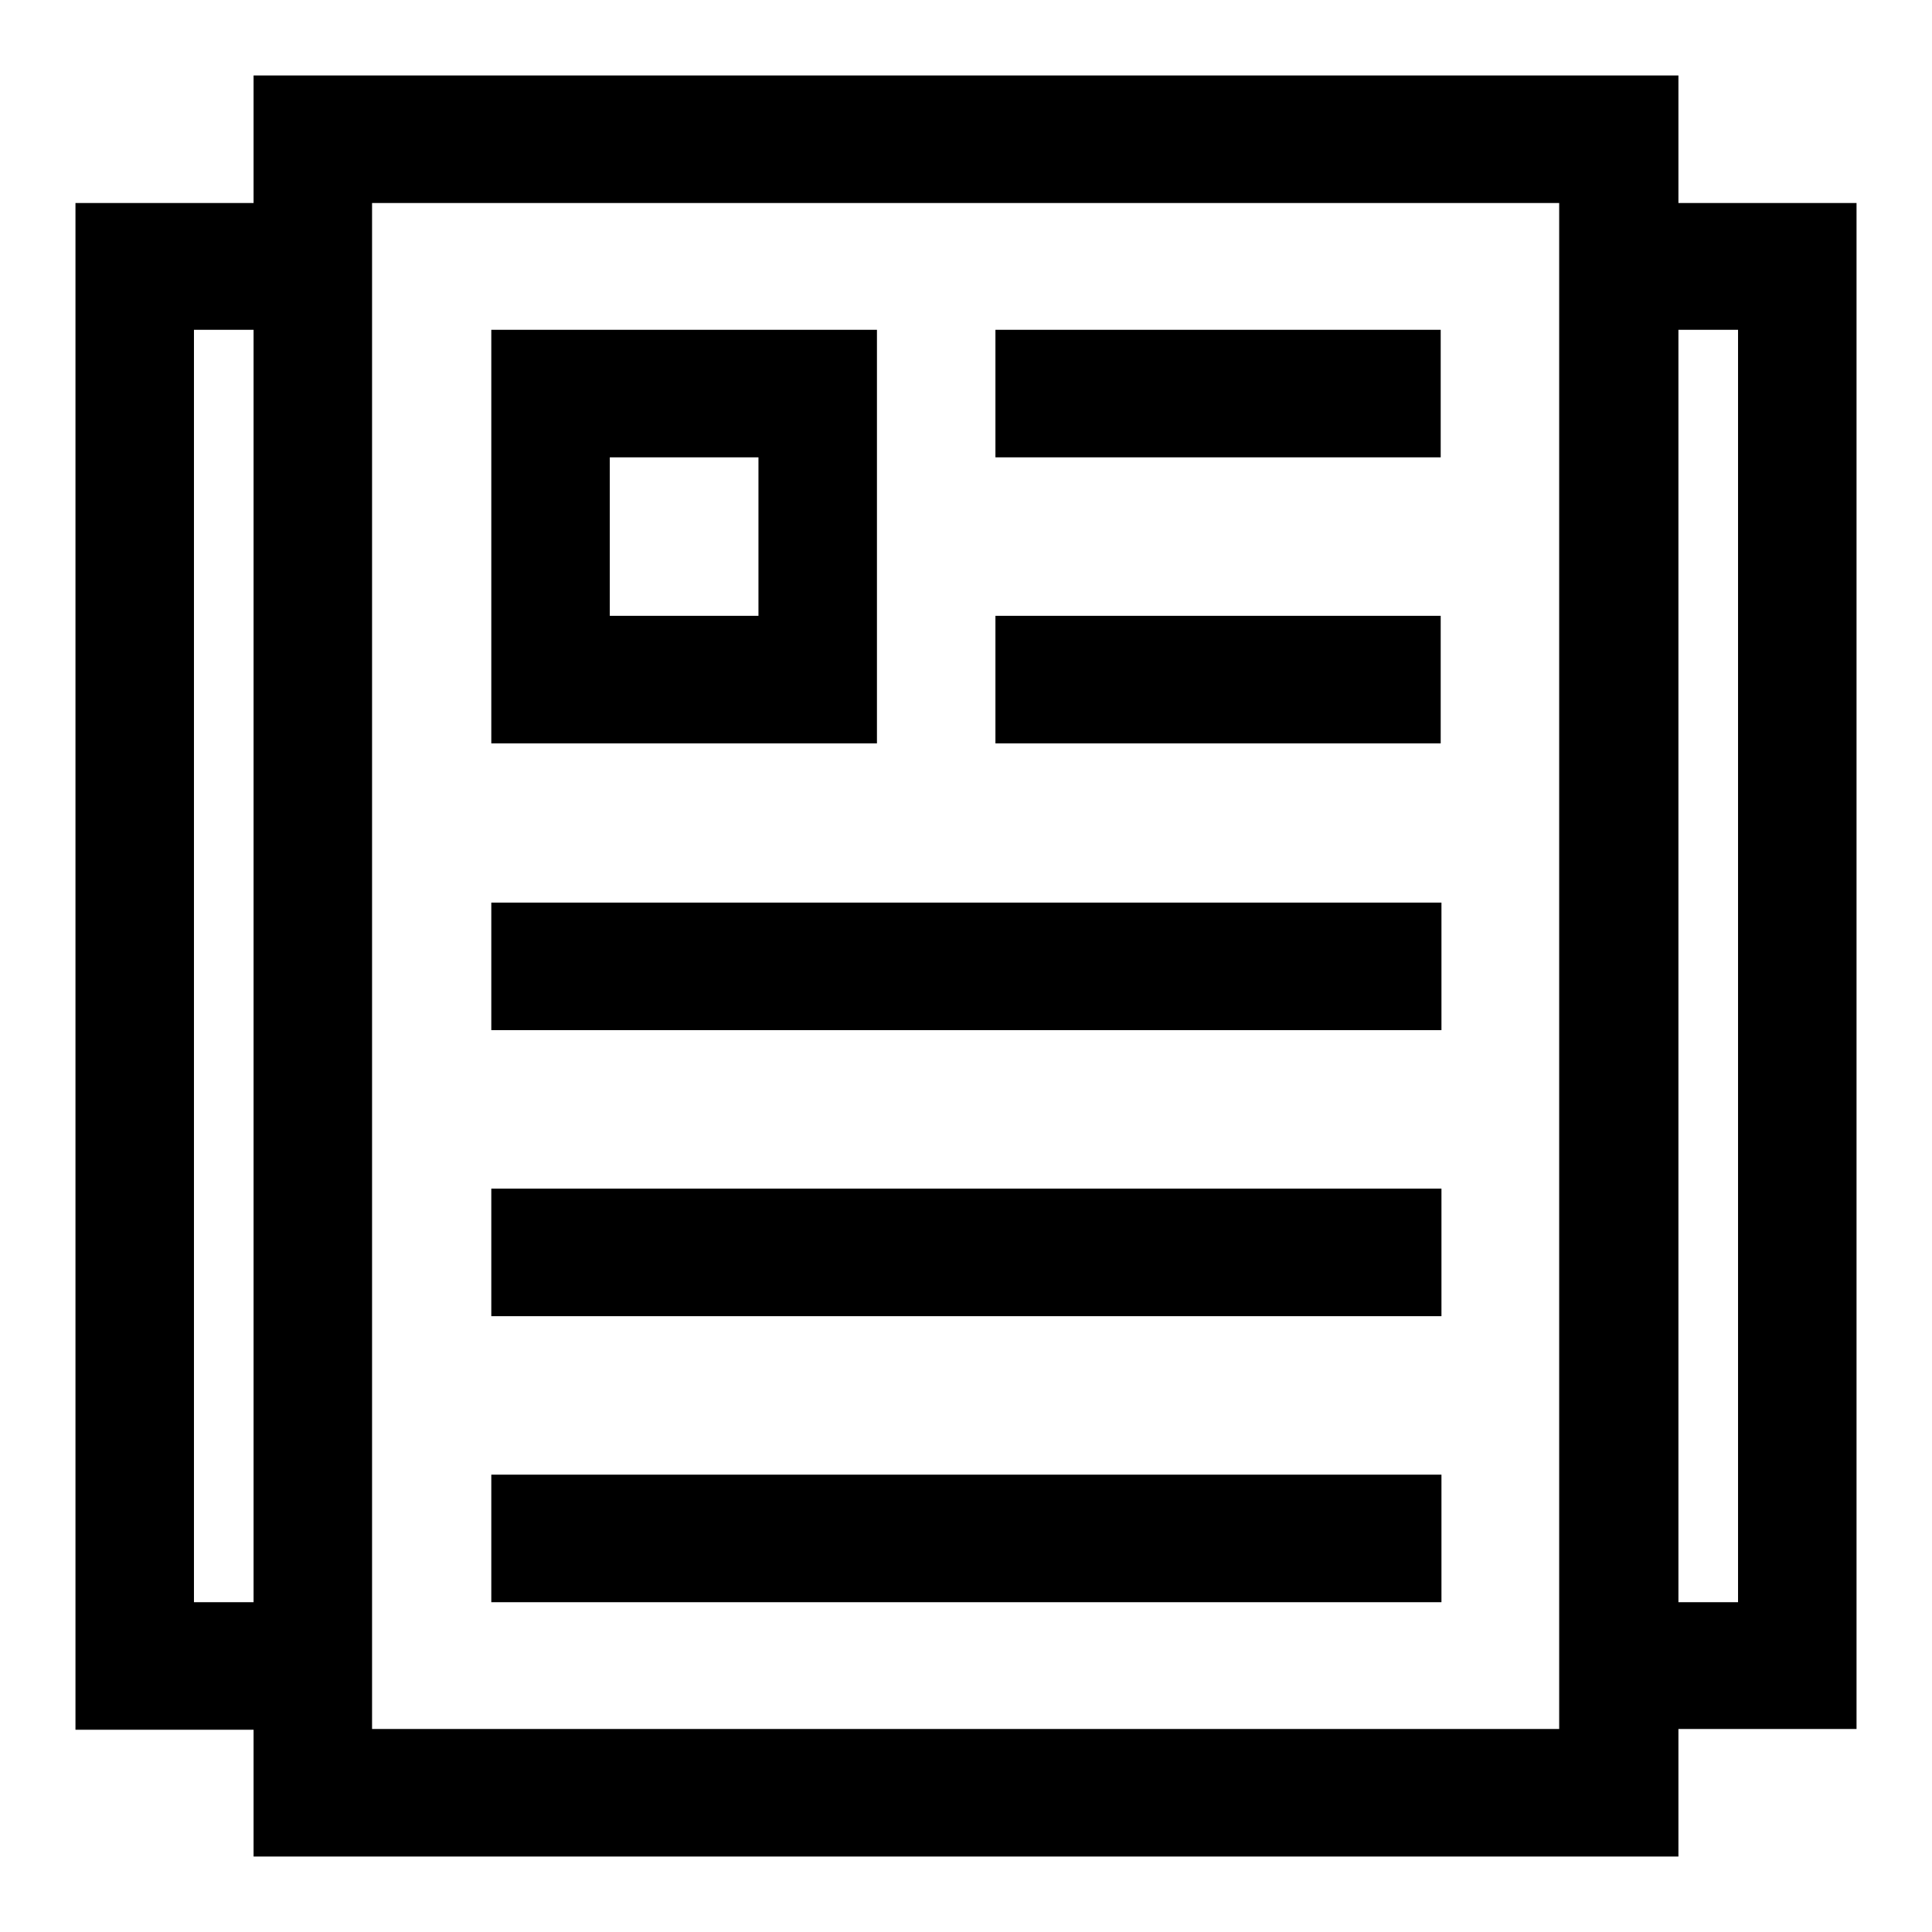
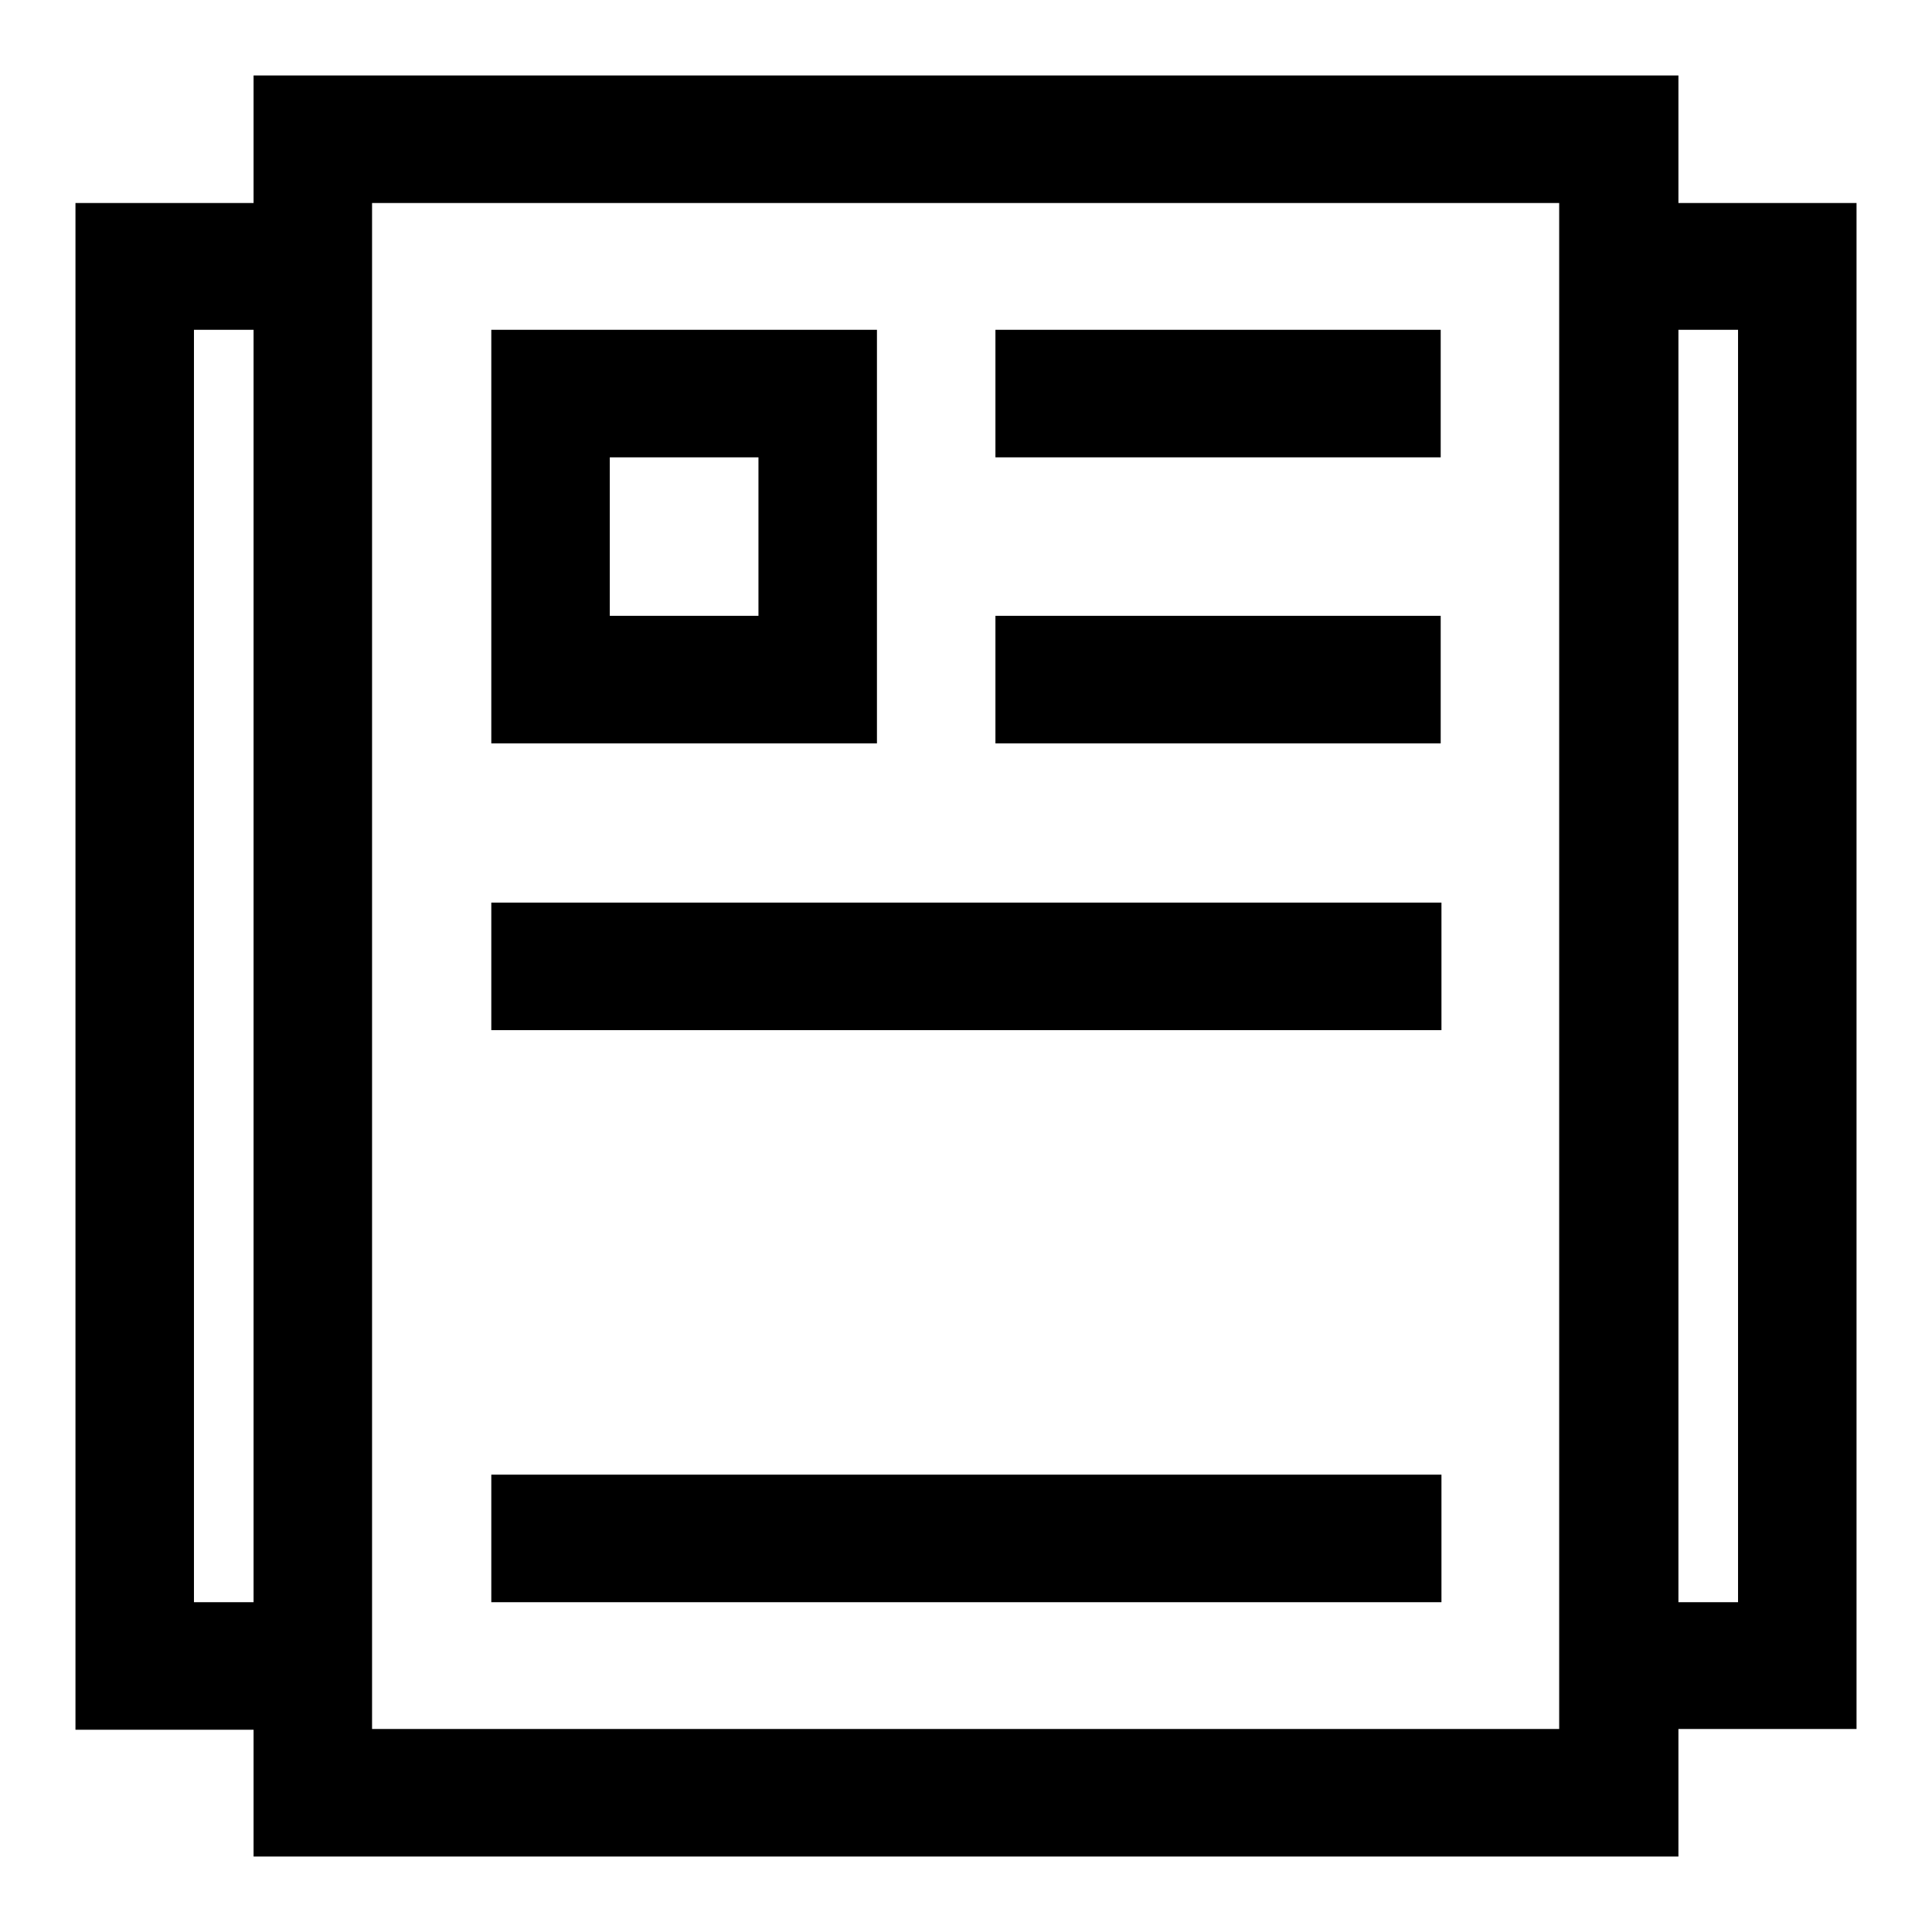
<svg xmlns="http://www.w3.org/2000/svg" version="1.1" x="0px" y="0px" viewBox="0 0 256 256" enable-background="new 0 0 256 256" xml:space="preserve">
  <g>
-     <path fill="#000000" d="M116.2,43.7H65.1v54.8h51.1V43.7z M100.5,81.6H80.8V60.6h19.7V81.6z M222.4,26.9V10H33.6v16.9H10v202.3 h23.6V246h188.8v-16.9H246V26.9L222.4,26.9z M33.6,212.3h-7.9V43.7h7.9V212.3z M206.7,229.1H49.3V26.9h157.3V229.1z M230.3,212.3 h-7.9V43.7h7.9V212.3z M65.1,195.4h125.9v16.9H65.1V195.4z M65.1,157.5h125.9v16.9H65.1V157.5z M65.1,119.6h125.9v16.9H65.1V119.6 L65.1,119.6z M131.9,43.7h59v16.9h-59V43.7z M131.9,81.6h59v16.9h-59V81.6z" />
+     <path fill="#000000" d="M116.2,43.7H65.1v54.8h51.1V43.7z M100.5,81.6H80.8V60.6h19.7V81.6z M222.4,26.9V10H33.6v16.9H10v202.3 h23.6V246h188.8v-16.9H246V26.9L222.4,26.9z M33.6,212.3h-7.9V43.7h7.9V212.3z M206.7,229.1H49.3V26.9h157.3V229.1z M230.3,212.3 h-7.9V43.7h7.9V212.3z M65.1,195.4h125.9v16.9H65.1V195.4z M65.1,157.5v16.9H65.1V157.5z M65.1,119.6h125.9v16.9H65.1V119.6 L65.1,119.6z M131.9,43.7h59v16.9h-59V43.7z M131.9,81.6h59v16.9h-59V81.6z" />
  </g>
</svg>